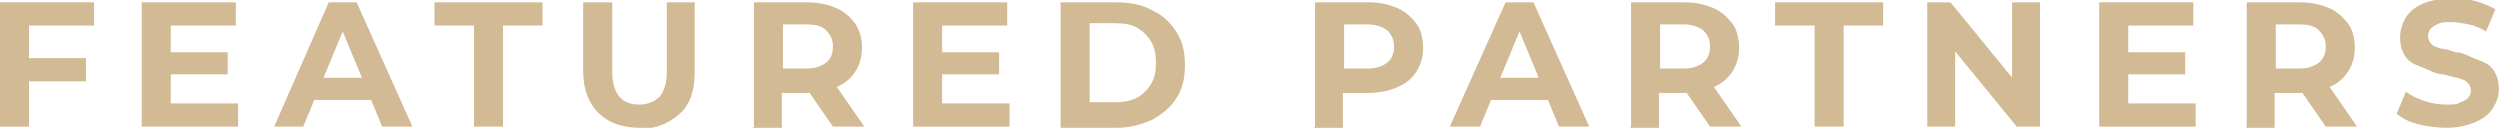
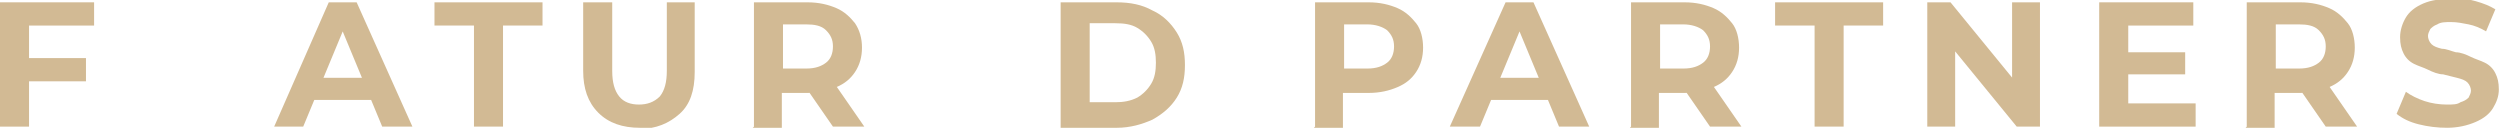
<svg xmlns="http://www.w3.org/2000/svg" id="Layer_1" version="1.1" viewBox="0 0 215.2 11">
  <defs>
    <style>
      .st0 {
        fill: #d2ba94;
      }
    </style>
  </defs>
  <path class="st0" d="M2.5,10.9H0V.2h8.1v2H2.5v8.7ZM2.3,5h5.1v2H2.3v-2Z" />
-   <path class="st0" d="M14.7,8.9h5.8v2h-8.3V.2h8.1v2h-5.6v6.7ZM14.5,4.5h5.1v1.9h-5.1v-1.9Z" />
  <path class="st0" d="M23.6,10.9L28.3.2h2.4l4.8,10.7h-2.6l-3.9-9.4h1l-3.9,9.4h-2.5ZM26,8.6l.6-1.9h5.5l.6,1.9h-6.8Z" />
  <path class="st0" d="M40.8,10.9V2.2h-3.4V.2h9.3v2h-3.4v8.7h-2.5Z" />
  <path class="st0" d="M55.1,11c-1.5,0-2.7-.4-3.6-1.3s-1.3-2.1-1.3-3.6V.2h2.5v5.9c0,1,.2,1.7.6,2.2.4.5,1,.7,1.7.7s1.3-.2,1.8-.7c.4-.5.6-1.2.6-2.2V.2h2.4v6c0,1.6-.4,2.8-1.3,3.6s-2,1.3-3.5,1.3Z" />
  <path class="st0" d="M64.9,10.9V.2h4.6c1,0,1.8.2,2.5.5.7.3,1.2.8,1.6,1.3.4.6.6,1.3.6,2.1s-.2,1.5-.6,2.1c-.4.6-.9,1-1.6,1.3-.7.3-1.5.5-2.5.5h-3.3l1.1-1.1v4.1h-2.5ZM67.4,7.1l-1.1-1.2h3.1c.8,0,1.3-.2,1.7-.5.4-.3.6-.8.6-1.4s-.2-1-.6-1.4-1-.5-1.7-.5h-3.1l1.1-1.2v6.1ZM71.7,10.9l-2.7-3.9h2.7l2.7,3.9h-2.7Z" />
-   <path class="st0" d="M81.1,8.9h5.8v2h-8.3V.2h8.1v2h-5.6v6.7ZM80.9,4.5h5.1v1.9h-5.1v-1.9Z" />
  <path class="st0" d="M91.3,10.9V.2h4.8c1.2,0,2.2.2,3.1.7.9.4,1.6,1.1,2.1,1.9.5.8.7,1.7.7,2.8s-.2,2-.7,2.8c-.5.8-1.2,1.4-2.1,1.9-.9.4-1.9.7-3.1.7h-4.8ZM93.8,8.8h2.2c.7,0,1.3-.1,1.9-.4.5-.3.9-.7,1.2-1.2.3-.5.4-1.1.4-1.8s-.1-1.3-.4-1.8c-.3-.5-.7-.9-1.2-1.2-.5-.3-1.1-.4-1.9-.4h-2.2v6.6Z" />
  <path class="st0" d="M113.2,10.9V.2h4.6c1,0,1.8.2,2.5.5.7.3,1.2.8,1.6,1.3s.6,1.3.6,2.1-.2,1.5-.6,2.1c-.4.6-.9,1-1.6,1.3-.7.3-1.5.5-2.5.5h-3.3l1.1-1.1v4.1h-2.5ZM115.7,7.1l-1.1-1.2h3.1c.8,0,1.3-.2,1.7-.5.4-.3.6-.8.6-1.4s-.2-1-.6-1.4c-.4-.3-1-.5-1.7-.5h-3.1l1.1-1.2v6.1Z" />
  <path class="st0" d="M124.8,10.9L129.6.2h2.4l4.8,10.7h-2.6l-3.9-9.4h1l-3.9,9.4h-2.5ZM127.2,8.6l.6-1.9h5.5l.6,1.9h-6.8Z" />
  <path class="st0" d="M140.4,10.9V.2h4.6c1,0,1.8.2,2.5.5.7.3,1.2.8,1.6,1.3s.6,1.3.6,2.1-.2,1.5-.6,2.1c-.4.6-.9,1-1.6,1.3-.7.3-1.5.5-2.5.5h-3.3l1.1-1.1v4.1h-2.5ZM142.9,7.1l-1.1-1.2h3.1c.8,0,1.3-.2,1.7-.5.4-.3.6-.8.6-1.4s-.2-1-.6-1.4c-.4-.3-1-.5-1.7-.5h-3.1l1.1-1.2v6.1ZM147.2,10.9l-2.7-3.9h2.7l2.7,3.9h-2.7Z" />
  <path class="st0" d="M156.2,10.9V2.2h-3.4V.2h9.3v2h-3.4v8.7h-2.5Z" />
  <path class="st0" d="M165.9,10.9V.2h2l6.3,7.7h-1V.2h2.4v10.7h-2l-6.3-7.7h1v7.7h-2.4Z" />
  <path class="st0" d="M183.2,8.9h5.8v2h-8.3V.2h8.1v2h-5.6v6.7ZM183,4.5h5.1v1.9h-5.1v-1.9Z" />
  <path class="st0" d="M193.4,10.9V.2h4.6c1,0,1.8.2,2.5.5.7.3,1.2.8,1.6,1.3s.6,1.3.6,2.1-.2,1.5-.6,2.1c-.4.6-.9,1-1.6,1.3-.7.3-1.5.5-2.5.5h-3.3l1.1-1.1v4.1h-2.5ZM195.9,7.1l-1.1-1.2h3.1c.8,0,1.3-.2,1.7-.5.4-.3.6-.8.6-1.4s-.2-1-.6-1.4-1-.5-1.7-.5h-3.1l1.1-1.2v6.1ZM200.2,10.9l-2.7-3.9h2.7l2.7,3.9h-2.7Z" />
  <path class="st0" d="M210.7,11c-.9,0-1.7-.1-2.5-.3-.8-.2-1.4-.5-1.9-.9l.8-1.9c.4.3,1,.6,1.6.8.6.2,1.3.3,1.9.3s.9,0,1.2-.2c.3-.1.5-.2.7-.4.1-.2.2-.4.2-.6s-.1-.5-.3-.7c-.2-.2-.5-.3-.9-.4-.4-.1-.8-.2-1.2-.3-.4,0-.9-.2-1.3-.4s-.8-.3-1.2-.5c-.4-.2-.7-.5-.9-.9s-.3-.8-.3-1.4.2-1.2.5-1.7c.3-.5.8-.9,1.5-1.2.7-.3,1.5-.4,2.5-.4s1.3,0,2,.2c.7.2,1.2.4,1.7.7l-.8,1.9c-.5-.3-1-.5-1.5-.6s-1-.2-1.5-.2-.9,0-1.2.2c-.3.1-.5.3-.6.4-.1.2-.2.4-.2.6s.1.5.3.7c.2.2.5.3.9.4.4,0,.8.2,1.2.3.4,0,.9.2,1.3.4s.8.3,1.2.5c.4.2.7.5.9.9.2.4.3.8.3,1.4s-.2,1.1-.5,1.6c-.3.5-.8.9-1.5,1.2-.7.3-1.5.5-2.5.5Z" />
</svg>